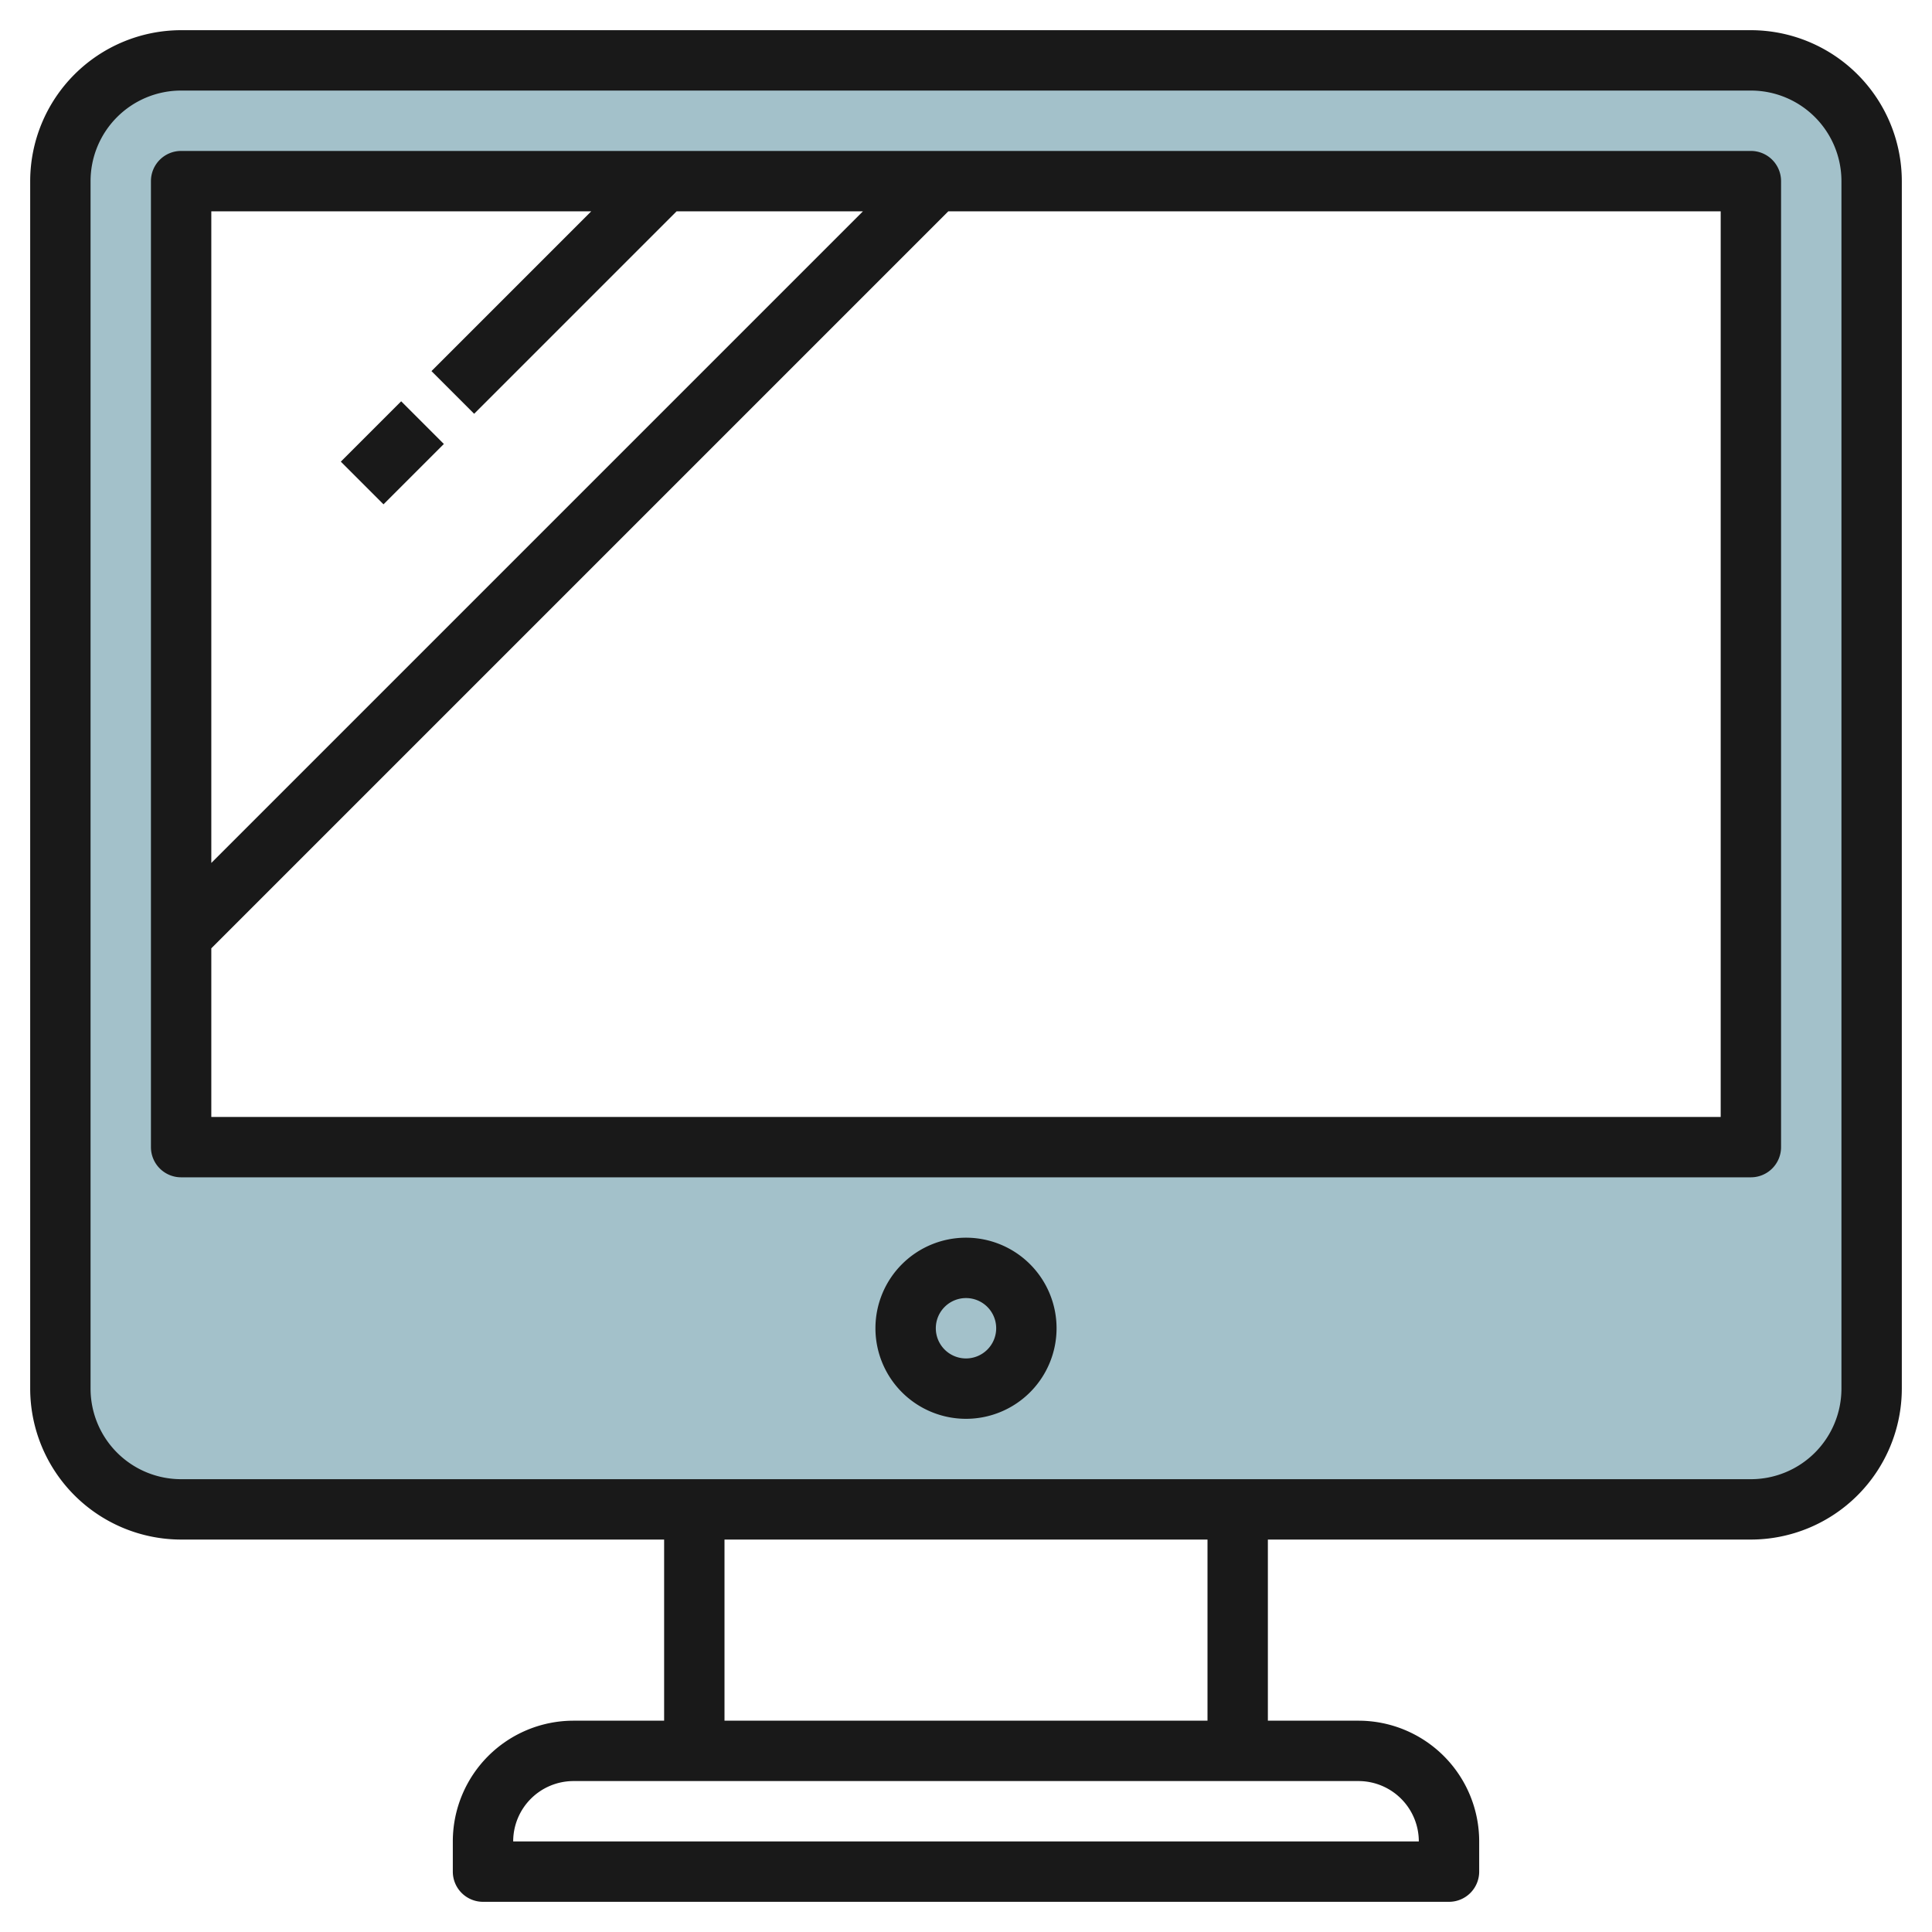
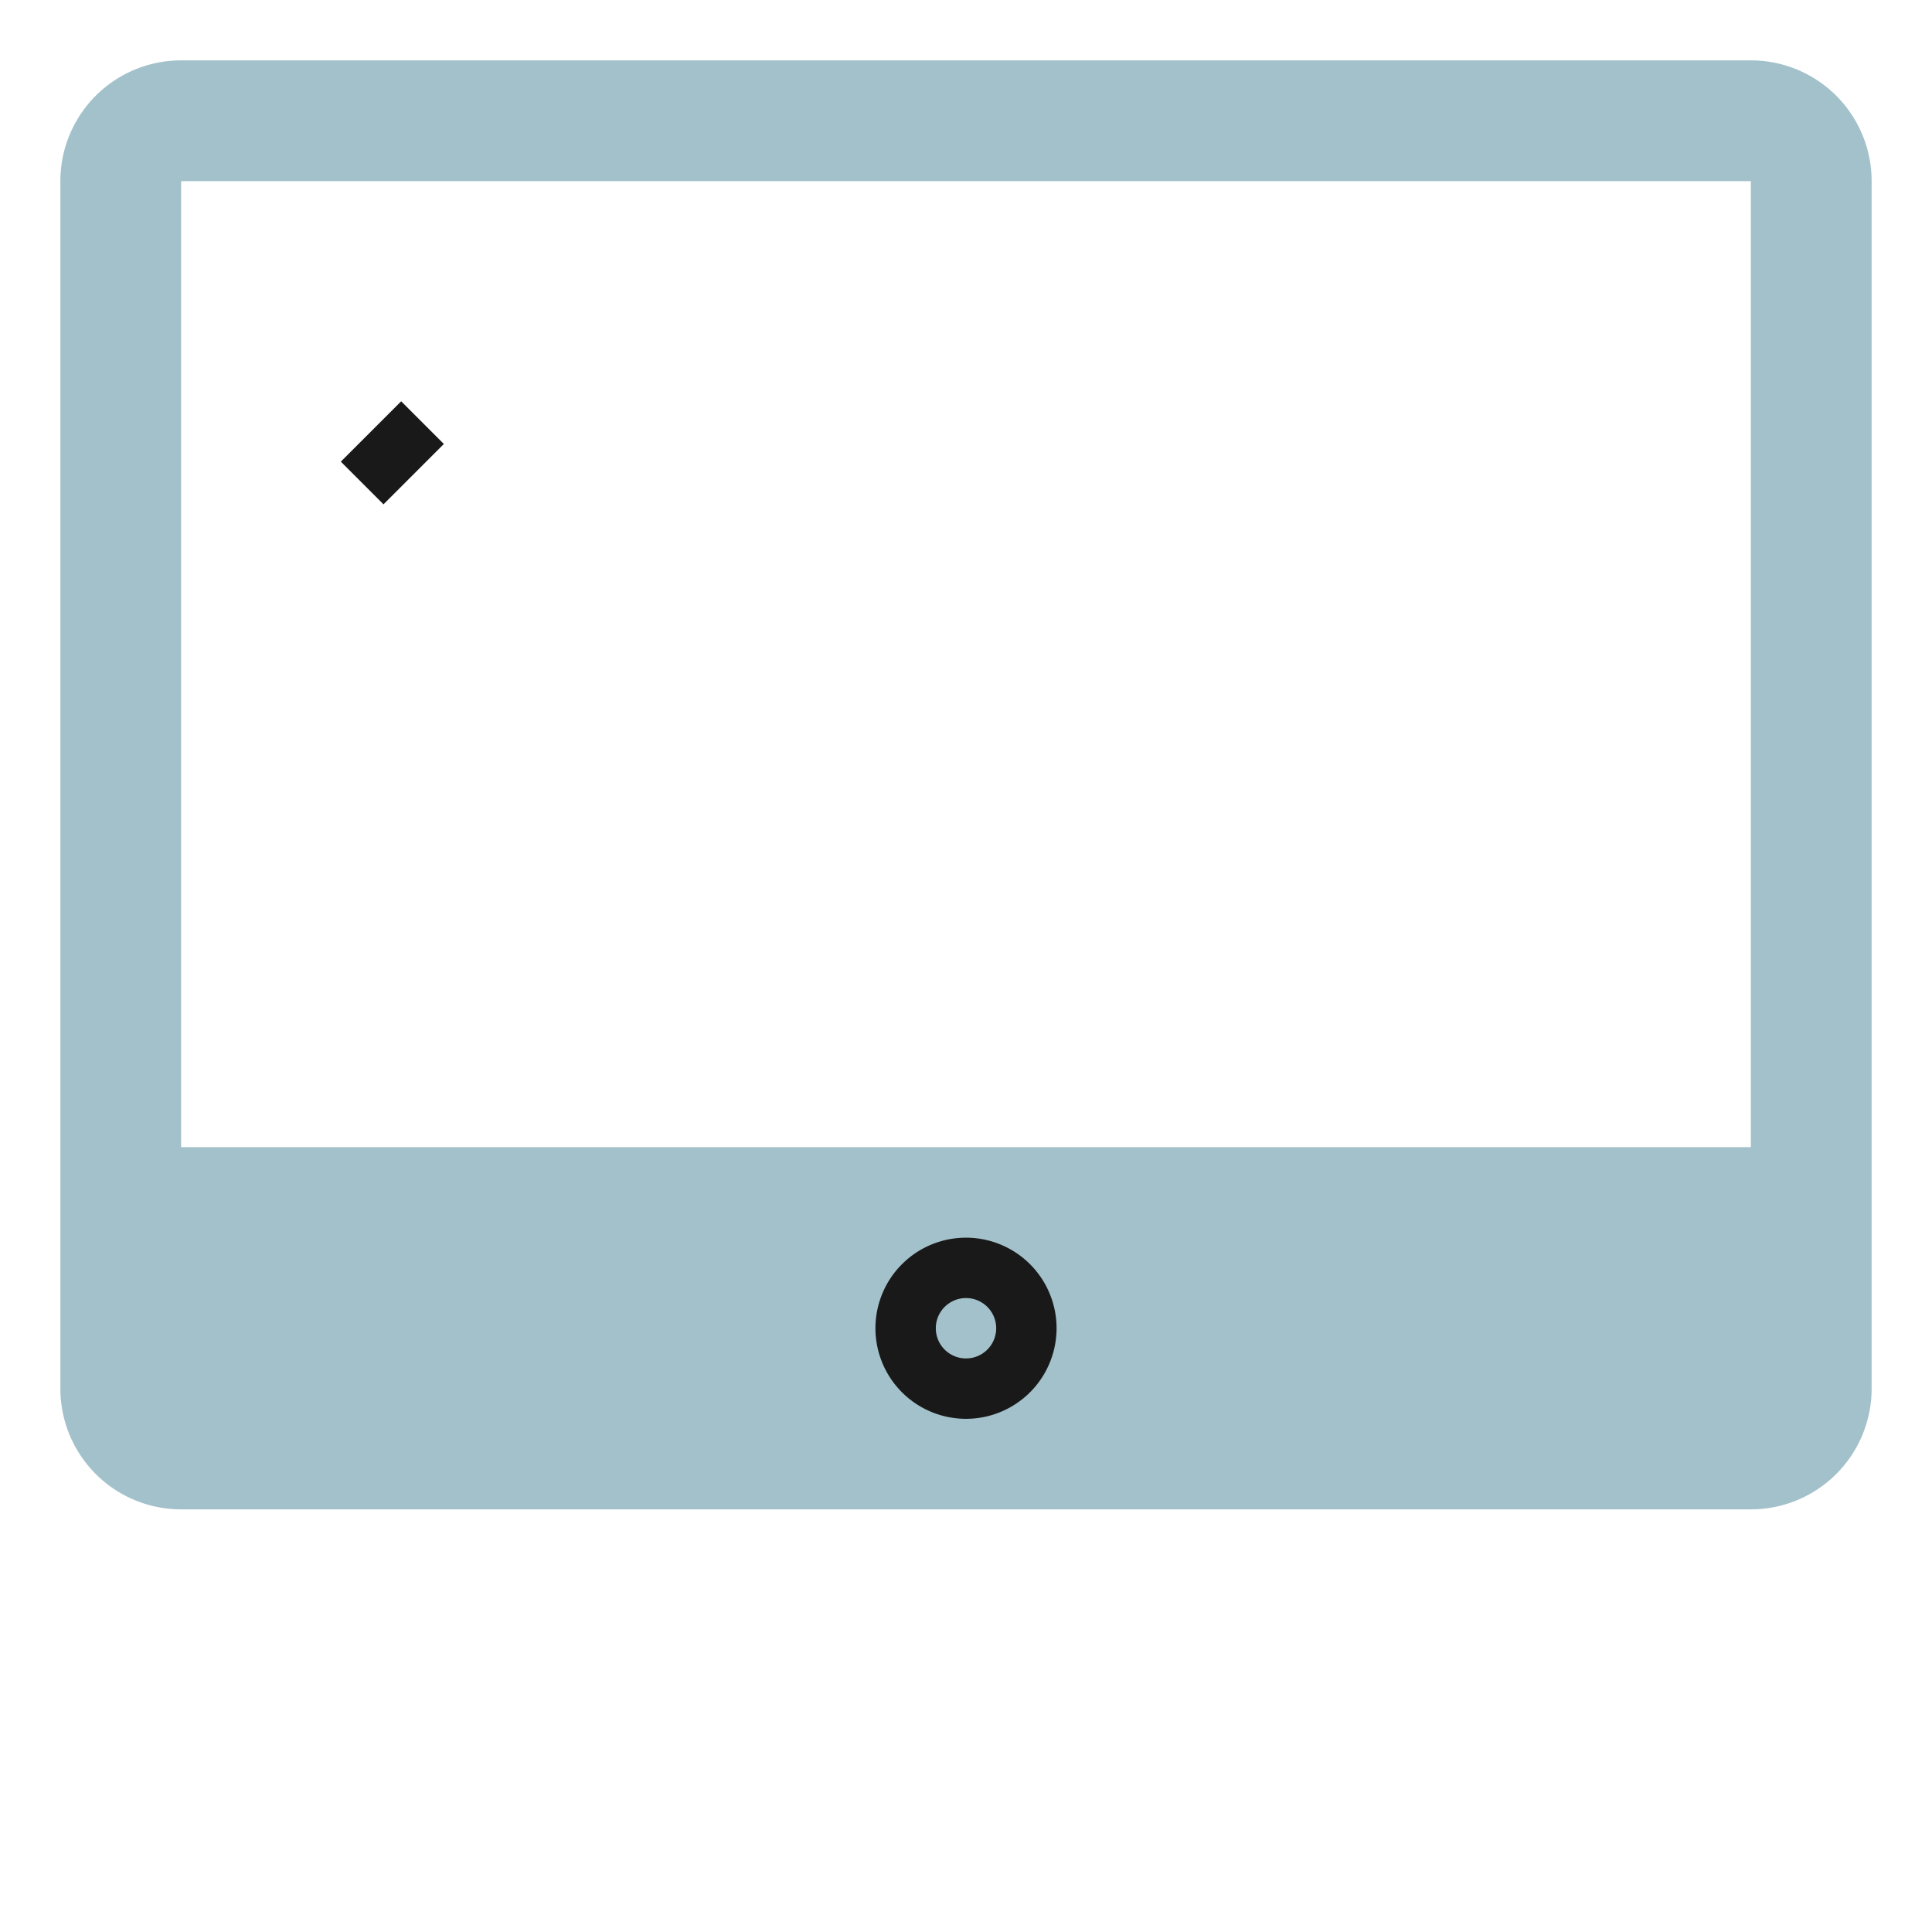
<svg xmlns="http://www.w3.org/2000/svg" height="512" viewBox="0 0 64 64" width="512">
  <g id="Layer_12" data-name="Layer 12">
    <path d="m58 2h-52a4 4 0 0 0 -4 4v40a4 4 0 0 0 4 4h52a4 4 0 0 0 4-4v-40a4 4 0 0 0 -4-4zm0 36h-52v-32h52z" fill="#a3c1ca" />
    <g fill="#191919">
-       <path d="m58 1h-52a5.006 5.006 0 0 0 -5 5v40a5.006 5.006 0 0 0 5 5h16v6h-3a4 4 0 0 0 -4 4v1a1 1 0 0 0 1 1h32a1 1 0 0 0 1-1v-1a4 4 0 0 0 -4-4h-3v-6h16a5.006 5.006 0 0 0 5-5v-40a5.006 5.006 0 0 0 -5-5zm-11 60h-30a2 2 0 0 1 2-2h26a2 2 0 0 1 2 2zm-7-4h-16v-6h16zm21-11a3 3 0 0 1 -3 3h-52a3 3 0 0 1 -3-3v-40a3 3 0 0 1 3-3h52a3 3 0 0 1 3 3z" />
-       <path d="m58 5h-52a1 1 0 0 0 -1 1v32a1 1 0 0 0 1 1h52a1 1 0 0 0 1-1v-32a1 1 0 0 0 -1-1zm-38.414 2-5.293 5.293 1.414 1.414 6.707-6.707h6.172l-21.586 21.586v-21.586zm37.414 30h-50v-5.586l24.414-24.414h25.586z" />
      <path d="m32 41a3 3 0 1 0 3 3 3 3 0 0 0 -3-3zm0 4a1 1 0 1 1 1-1 1 1 0 0 1 -1 1z" />
      <path d="m11.586 14h2.828v2h-2.828z" transform="matrix(.707 -.707 .707 .707 -6.799 13.586)" />
    </g>
  </g>
</svg>